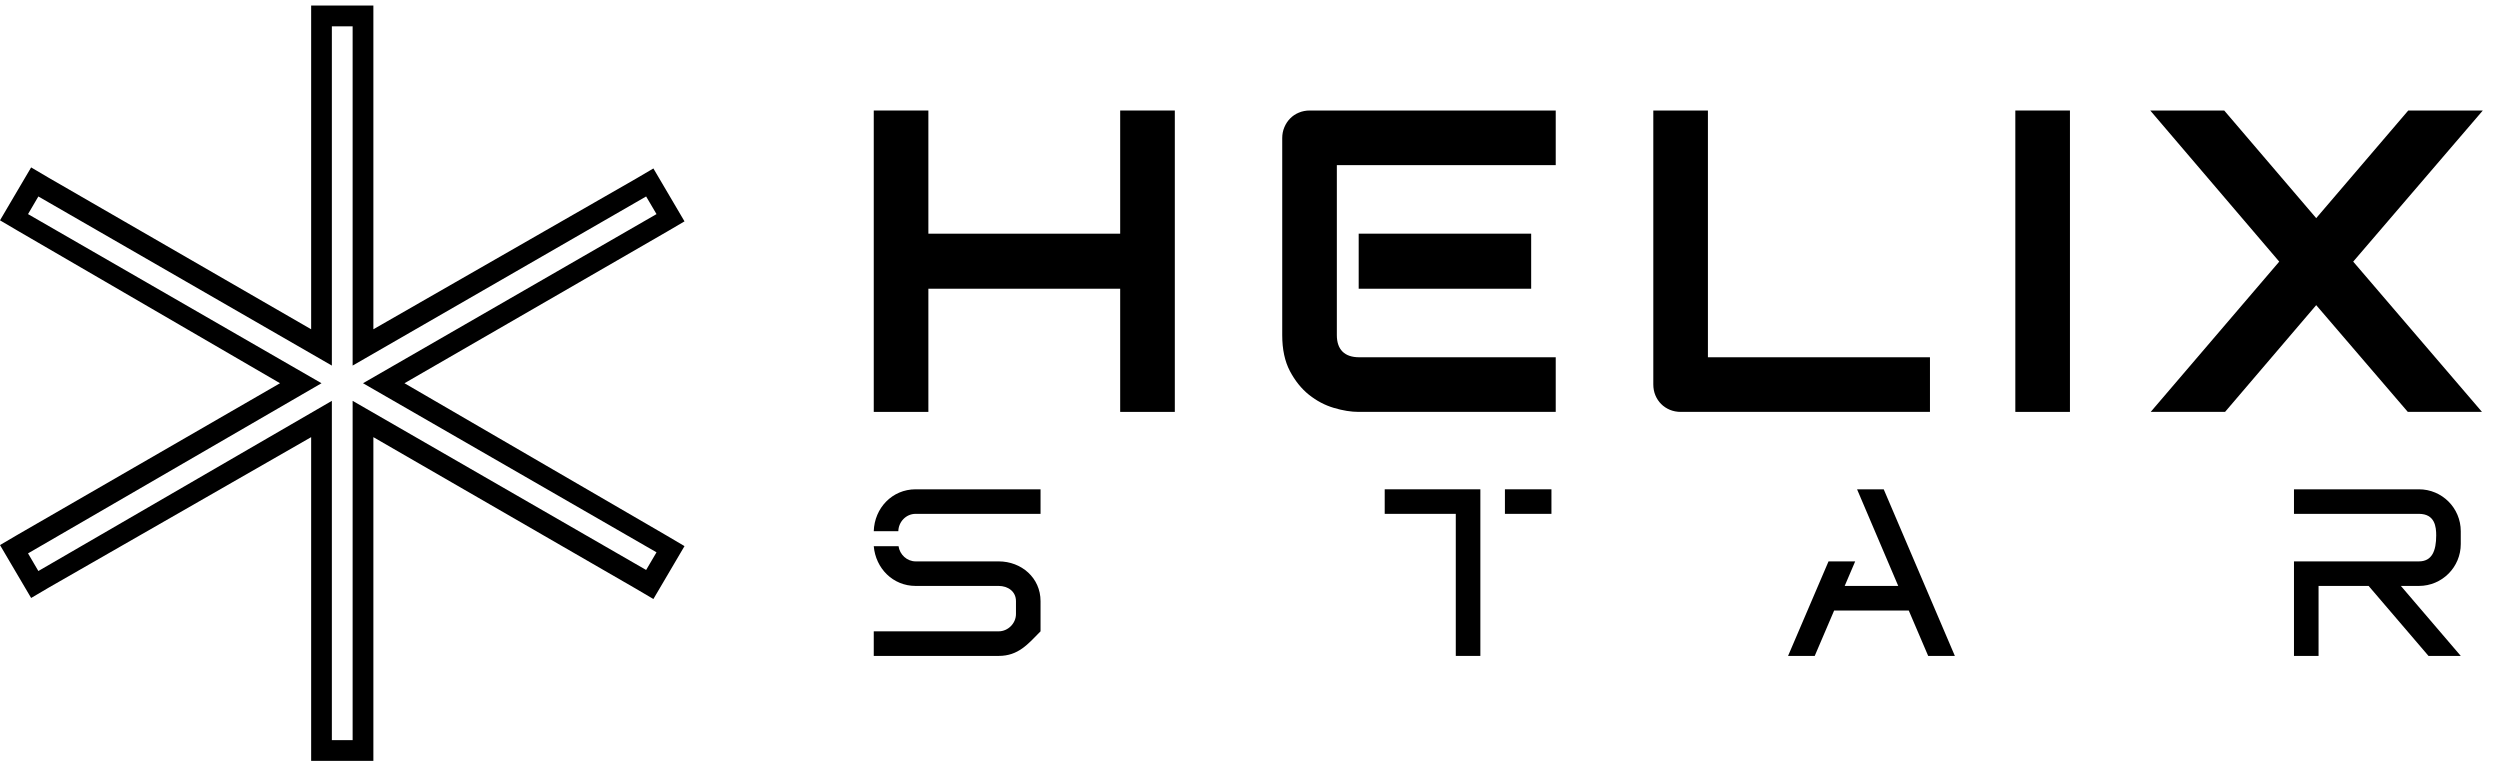
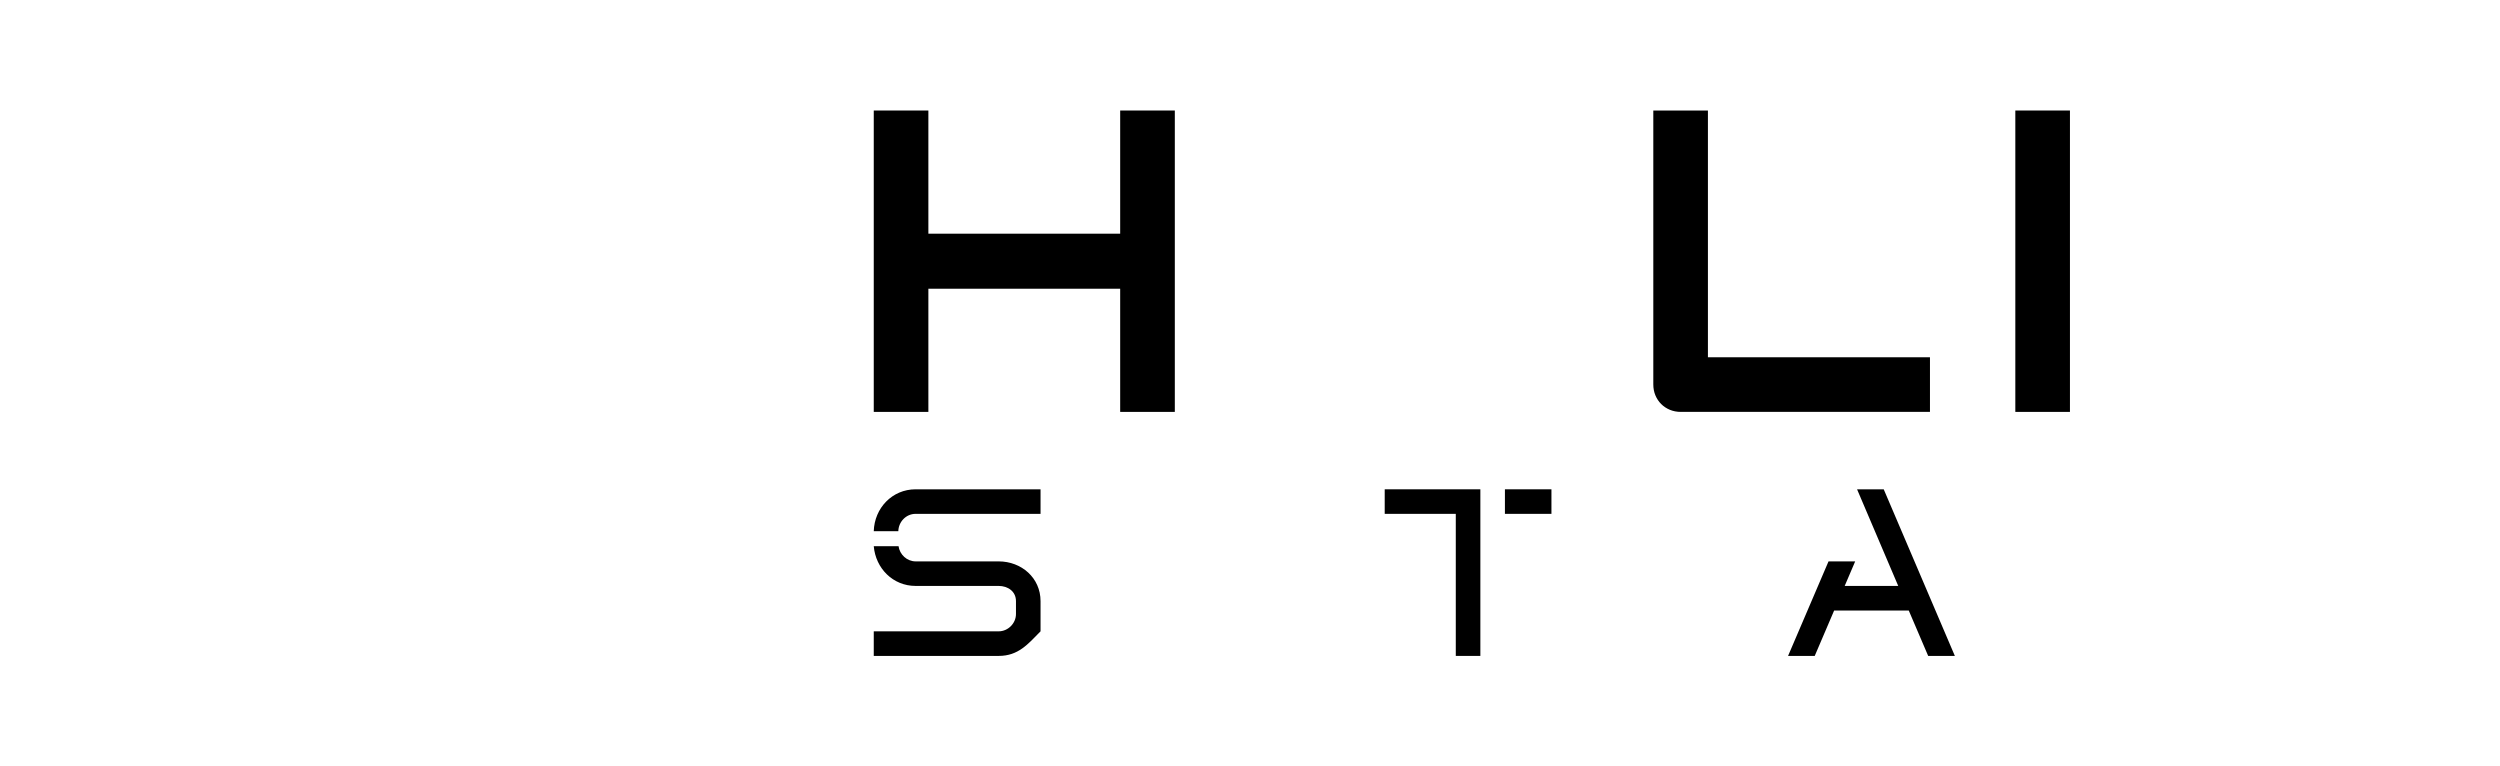
<svg xmlns="http://www.w3.org/2000/svg" width="137" height="42" viewBox="0 0 137 42" fill="none">
  <path d="M55.675 33.648C55.675 34.161 55.24 34.597 54.727 34.597H47.882V35.944H54.727C55.803 35.944 56.328 35.302 57.022 34.597V32.943C57.022 31.66 55.97 30.764 54.727 30.764H50.176C49.702 30.764 49.304 30.391 49.24 29.93H47.882C47.985 31.147 48.933 32.109 50.176 32.109H54.727C55.226 32.109 55.675 32.404 55.675 32.943V33.648ZM50.176 26.814C48.894 26.814 47.92 27.839 47.882 29.11H49.228C49.24 28.597 49.65 28.159 50.176 28.159H57.022V26.814H50.176Z" fill="black" />
  <path d="M79.777 35.944H81.124V26.814H75.882V28.159H79.777V35.944ZM85.019 26.814H82.47V28.159H85.019V26.814Z" fill="black" />
  <path d="M100.511 33.456H104.6L105.664 35.944H107.126L103.228 26.814H101.767L104.023 32.109H101.089L101.664 30.764H100.203L97.986 35.944H99.447L100.511 33.456Z" fill="black" />
-   <path d="M125.71 35.944H127.057V32.109H129.8L133.082 35.944H134.85L131.568 32.109H132.556C133.824 32.109 134.85 31.082 134.85 29.813V29.11C134.85 27.839 133.824 26.814 132.556 26.814H125.71V28.159H132.556C133.44 28.159 133.504 28.878 133.504 29.339C133.504 30.186 133.274 30.764 132.556 30.764H125.71V35.944Z" fill="black" />
  <path d="M50.875 12.806H61.386V6.056H64.38V22.572H61.386V15.822H50.875V22.572H47.882V6.056H50.875V12.806Z" fill="black" />
-   <path d="M83.908 15.822H74.456V12.806H83.908V15.822ZM85.254 22.572H74.456C74.042 22.572 73.588 22.5 73.097 22.353C72.607 22.208 72.151 21.968 71.732 21.634C71.316 21.3 70.967 20.866 70.686 20.333C70.406 19.799 70.266 19.144 70.266 18.368V7.566C70.266 7.358 70.304 7.162 70.381 6.978C70.457 6.794 70.563 6.632 70.697 6.495C70.831 6.357 70.99 6.249 71.176 6.173C71.36 6.095 71.559 6.056 71.773 6.056H85.254V9.051H73.259V18.368C73.259 18.759 73.363 19.06 73.57 19.268C73.778 19.473 74.08 19.578 74.48 19.578H85.254V22.572Z" fill="black" />
  <path d="M105.762 22.572H92.107C91.893 22.572 91.694 22.533 91.51 22.458C91.325 22.38 91.166 22.274 91.031 22.14C90.898 22.005 90.791 21.846 90.715 21.663C90.638 21.479 90.601 21.278 90.601 21.063V6.056H93.594V19.578H105.762V22.572Z" fill="black" />
  <path d="M110.44 22.572H113.433V6.056H110.44V22.572Z" fill="black" />
-   <path d="M126.928 11.954L131.972 6.056H136.058L128.955 14.337L136.013 22.572H131.948L126.928 16.722L121.933 22.572H117.858L124.902 14.337L117.834 6.056H121.887L126.928 11.954Z" fill="black" />
-   <path fill-rule="evenodd" clip-rule="evenodd" d="M19.324 0.304H20.461V18.044L34.84 9.799L35.806 9.231L37.511 12.131L36.545 12.698L22.165 21.001L36.545 29.357L37.511 29.927L36.943 30.893L36.375 31.859L35.806 32.826L34.84 32.257L20.461 23.956V41.696H17.051V23.956L2.671 32.201L1.706 32.769L0.568 30.836L0 29.869L0.967 29.302L15.345 21.001L0.967 12.643L0 12.074L0.568 11.107L1.706 9.174L2.671 9.743L17.051 18.044V0.304H19.324ZM19.324 20.034V1.442H18.186V20.034L2.102 10.766L1.536 11.733L17.618 21.001L1.536 30.325L2.102 31.292L18.186 21.966V40.558H19.324V21.966L35.408 31.234L35.977 30.267L19.893 21.001L35.977 11.733L35.408 10.766L19.324 20.034Z" fill="black" />
</svg>